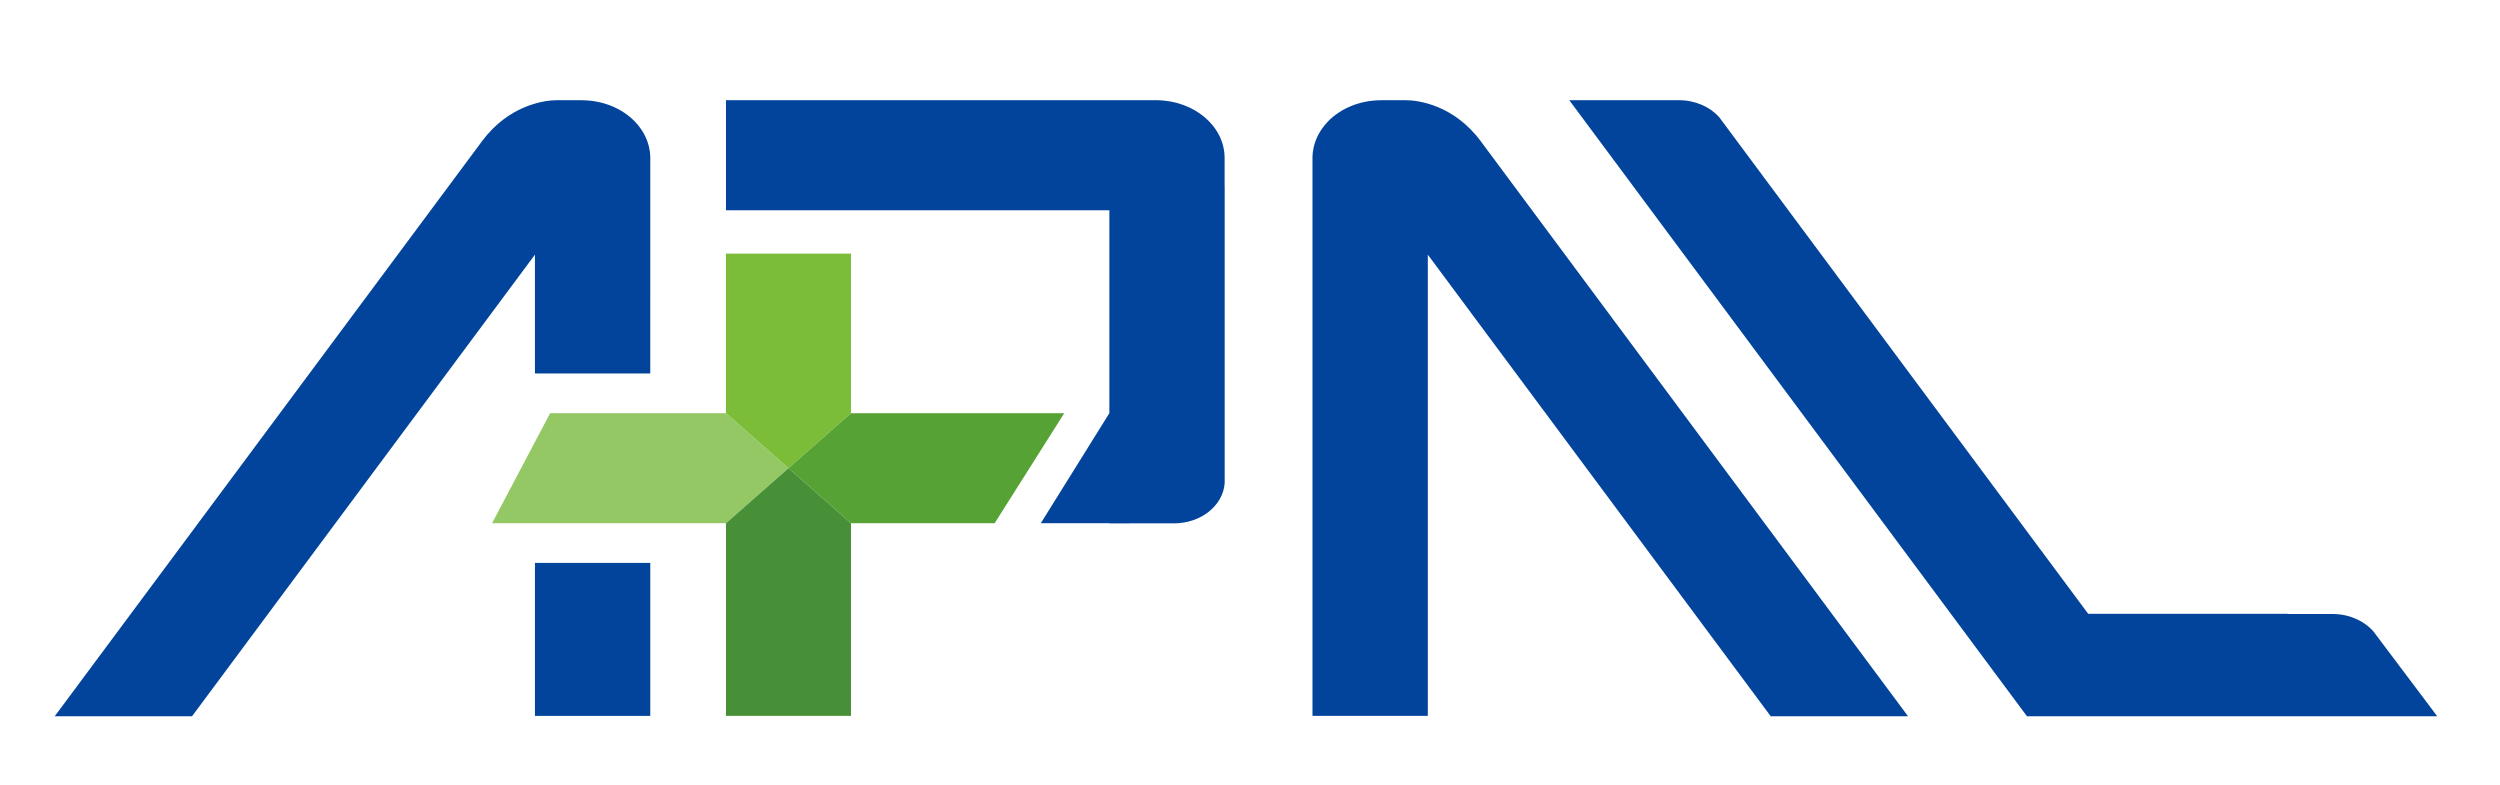
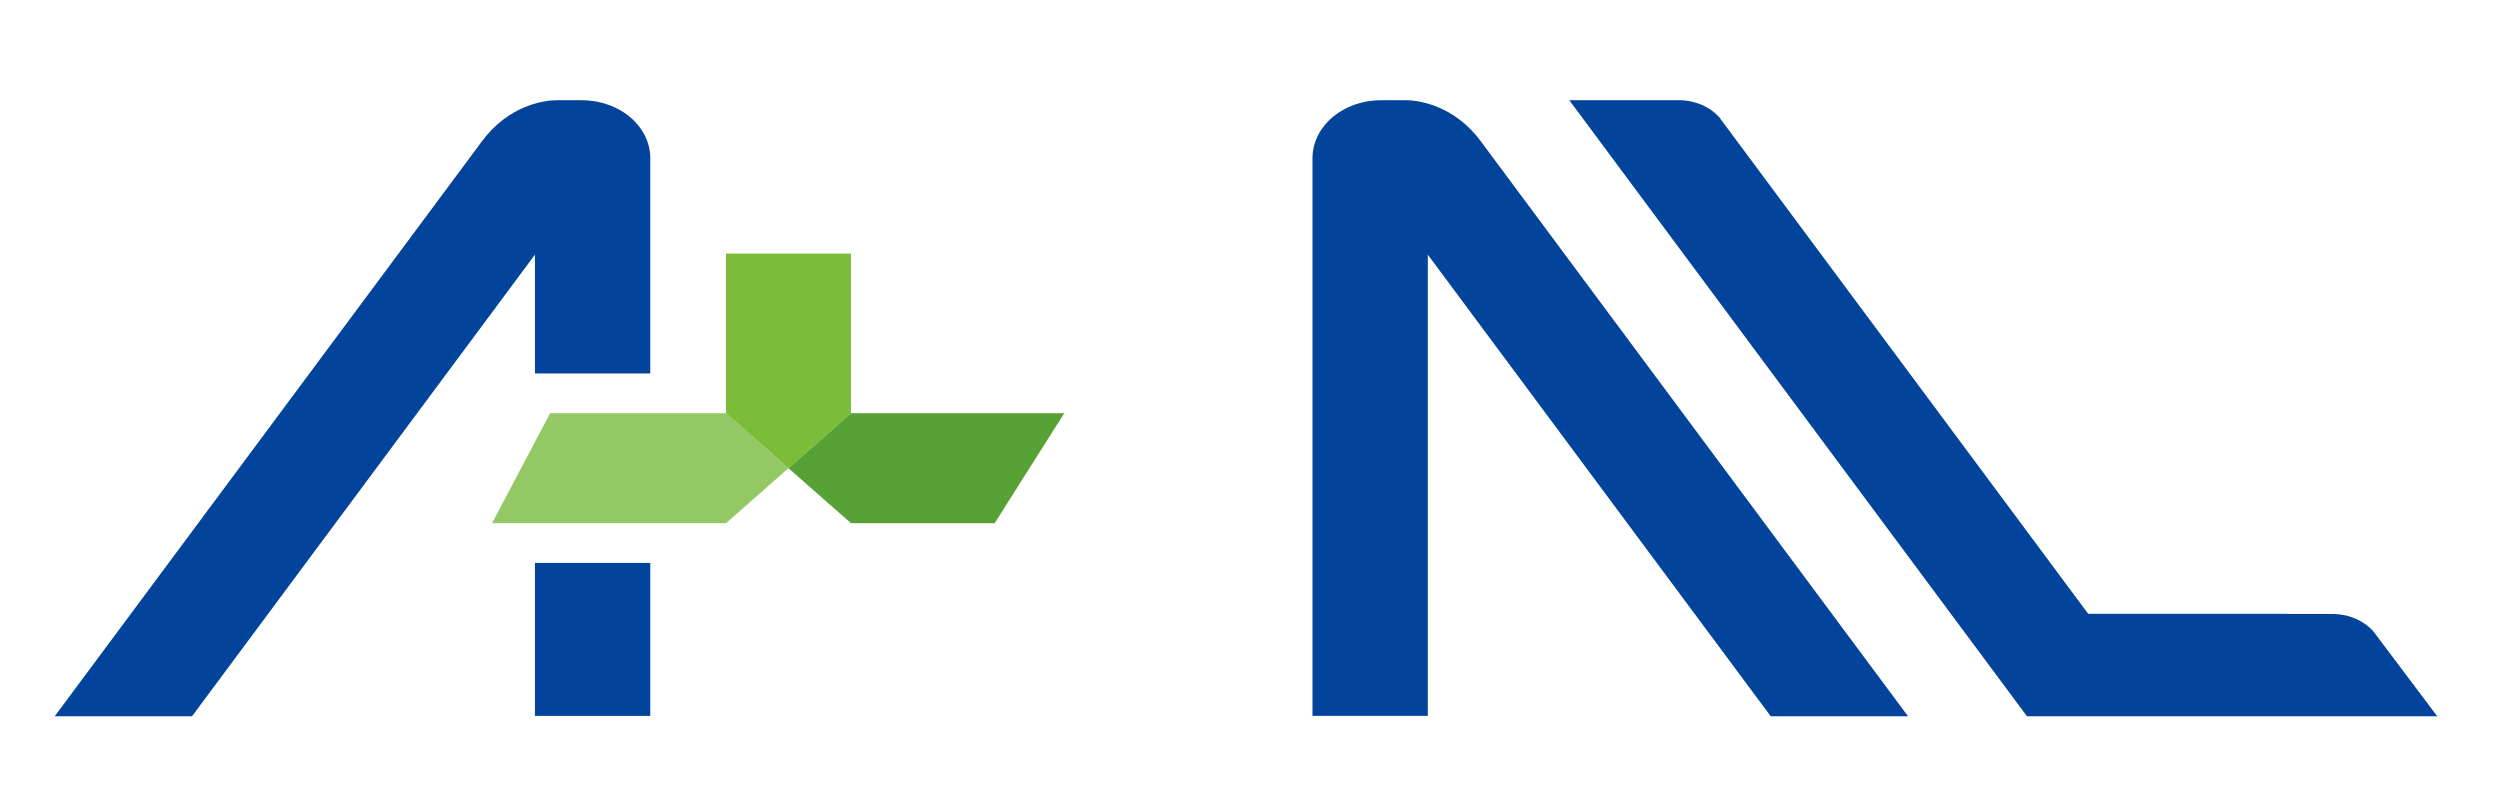
<svg xmlns="http://www.w3.org/2000/svg" version="1.2" baseProfile="tiny" id="圖層_1" x="0px" y="0px" width="239px" height="75px" viewBox="0 0 239 75" xml:space="preserve">
  <g>
    <g>
      <g>
        <rect x="51.141" y="53.814" fill="#02449B" width="11.025" height="14.625" />
        <path fill="#02449B" d="M62.167,15.052c-0.002-0.178-0.016-0.354-0.037-0.529c-0.008-0.057-0.02-0.111-0.029-0.17     c-0.02-0.115-0.039-0.23-0.064-0.342c-0.018-0.067-0.037-0.133-0.057-0.198c-0.027-0.102-0.059-0.202-0.094-0.301     c-0.025-0.069-0.053-0.136-0.08-0.202c-0.037-0.094-0.078-0.186-0.121-0.277c-0.033-0.067-0.066-0.135-0.102-0.201     c-0.047-0.086-0.098-0.172-0.15-0.257c-0.041-0.064-0.078-0.13-0.121-0.192c-0.059-0.086-0.119-0.166-0.182-0.249     c-0.045-0.059-0.088-0.118-0.135-0.176c-0.076-0.092-0.156-0.179-0.238-0.266c-0.041-0.044-0.076-0.087-0.119-0.13     c-1.203-1.209-3.01-1.979-5.031-1.979V9.579c0,0-1.143,0-2.359,0c-1.234,0-4.625,0.482-7.176,3.933L5.229,68.477h13.127     l32.785-44.132v11.359h11.025L62.167,15.052L62.167,15.052z" />
      </g>
      <g>
        <path fill="#02449B" d="M61.805,13.31c0.027,0.066,0.055,0.133,0.08,0.202C61.86,13.442,61.833,13.376,61.805,13.31z" />
        <path fill="#02449B" d="M61.979,13.813c0.02,0.065,0.039,0.131,0.057,0.198C62.018,13.942,61.999,13.878,61.979,13.813z" />
        <path fill="#02449B" d="M61.311,12.382c0.043,0.063,0.08,0.128,0.121,0.192C61.391,12.51,61.354,12.444,61.311,12.382z" />
-         <path fill="#02449B" d="M61.583,12.831c0.035,0.066,0.068,0.134,0.102,0.201C61.651,12.965,61.618,12.897,61.583,12.831z" />
        <path fill="#02449B" d="M60.995,11.957c0.047,0.058,0.09,0.117,0.135,0.176C61.084,12.074,61.042,12.015,60.995,11.957z" />
        <path fill="#02449B" d="M60.756,11.691c-0.041-0.044-0.076-0.087-0.119-0.13l0,0C60.68,11.604,60.715,11.647,60.756,11.691z" />
      </g>
      <path fill="#02449B" d="M226.896,60.361c-0.888-1.008-2.306-1.663-3.908-1.663h-4.297V58.68h-19.06l-35.297-47.506    c-0.89-0.967-2.274-1.596-3.84-1.596h-4.297h-6.175l43.756,58.896h4.455h8.673H233L226.896,60.361z" />
      <g>
-         <path fill="#02449B" d="M112.232,50.032c2.586,0,4.695-1.701,4.846-3.845v-28.4h-0.006v-2.688c0-3.029-2.898-5.485-6.49-5.52     h-4.527H69.403v10.52h36.652v19.4L99.5,50.02h6.555v0.018h1.881v-0.004L112.232,50.032L112.232,50.032z" />
-       </g>
+         </g>
      <path fill="#02449B" d="M141.568,13.512c-2.551-3.45-5.941-3.933-7.176-3.933c-1.218,0-2.359,0-2.359,0v0.004    c-2.021,0-3.828,0.77-5.031,1.979c-0.043,0.043-0.078,0.086-0.119,0.13c-0.082,0.087-0.162,0.174-0.238,0.266    c-0.047,0.058-0.09,0.117-0.135,0.176c-0.063,0.083-0.123,0.163-0.182,0.249c-0.043,0.063-0.08,0.128-0.121,0.192    c-0.053,0.085-0.104,0.171-0.15,0.257c-0.035,0.066-0.067,0.134-0.102,0.201c-0.043,0.092-0.084,0.184-0.121,0.277    c-0.027,0.066-0.055,0.133-0.08,0.202c-0.035,0.099-0.066,0.199-0.094,0.301c-0.02,0.065-0.039,0.131-0.057,0.198    c-0.025,0.111-0.045,0.227-0.064,0.342c-0.01,0.059-0.021,0.113-0.029,0.17c-0.021,0.176-0.035,0.352-0.037,0.529v53.388h11.025    V24.345l32.785,44.132h13.127L141.568,13.512z" />
    </g>
    <g>
      <polygon fill="#94C865" points="69.403,39.499 52.594,39.499 47.04,50.02 69.403,50.02 75.377,44.759   " />
      <polygon fill="#7BBD39" points="81.354,39.499 81.354,24.246 69.403,24.246 69.403,39.499 75.377,44.759   " />
      <polygon fill="#57A234" points="81.354,39.499 75.377,44.759 81.354,50.02 95.088,50.02 101.744,39.499   " />
-       <polygon fill="#479037" points="69.403,50.02 69.403,68.439 81.354,68.439 81.354,50.02 75.377,44.759   " />
    </g>
  </g>
</svg>